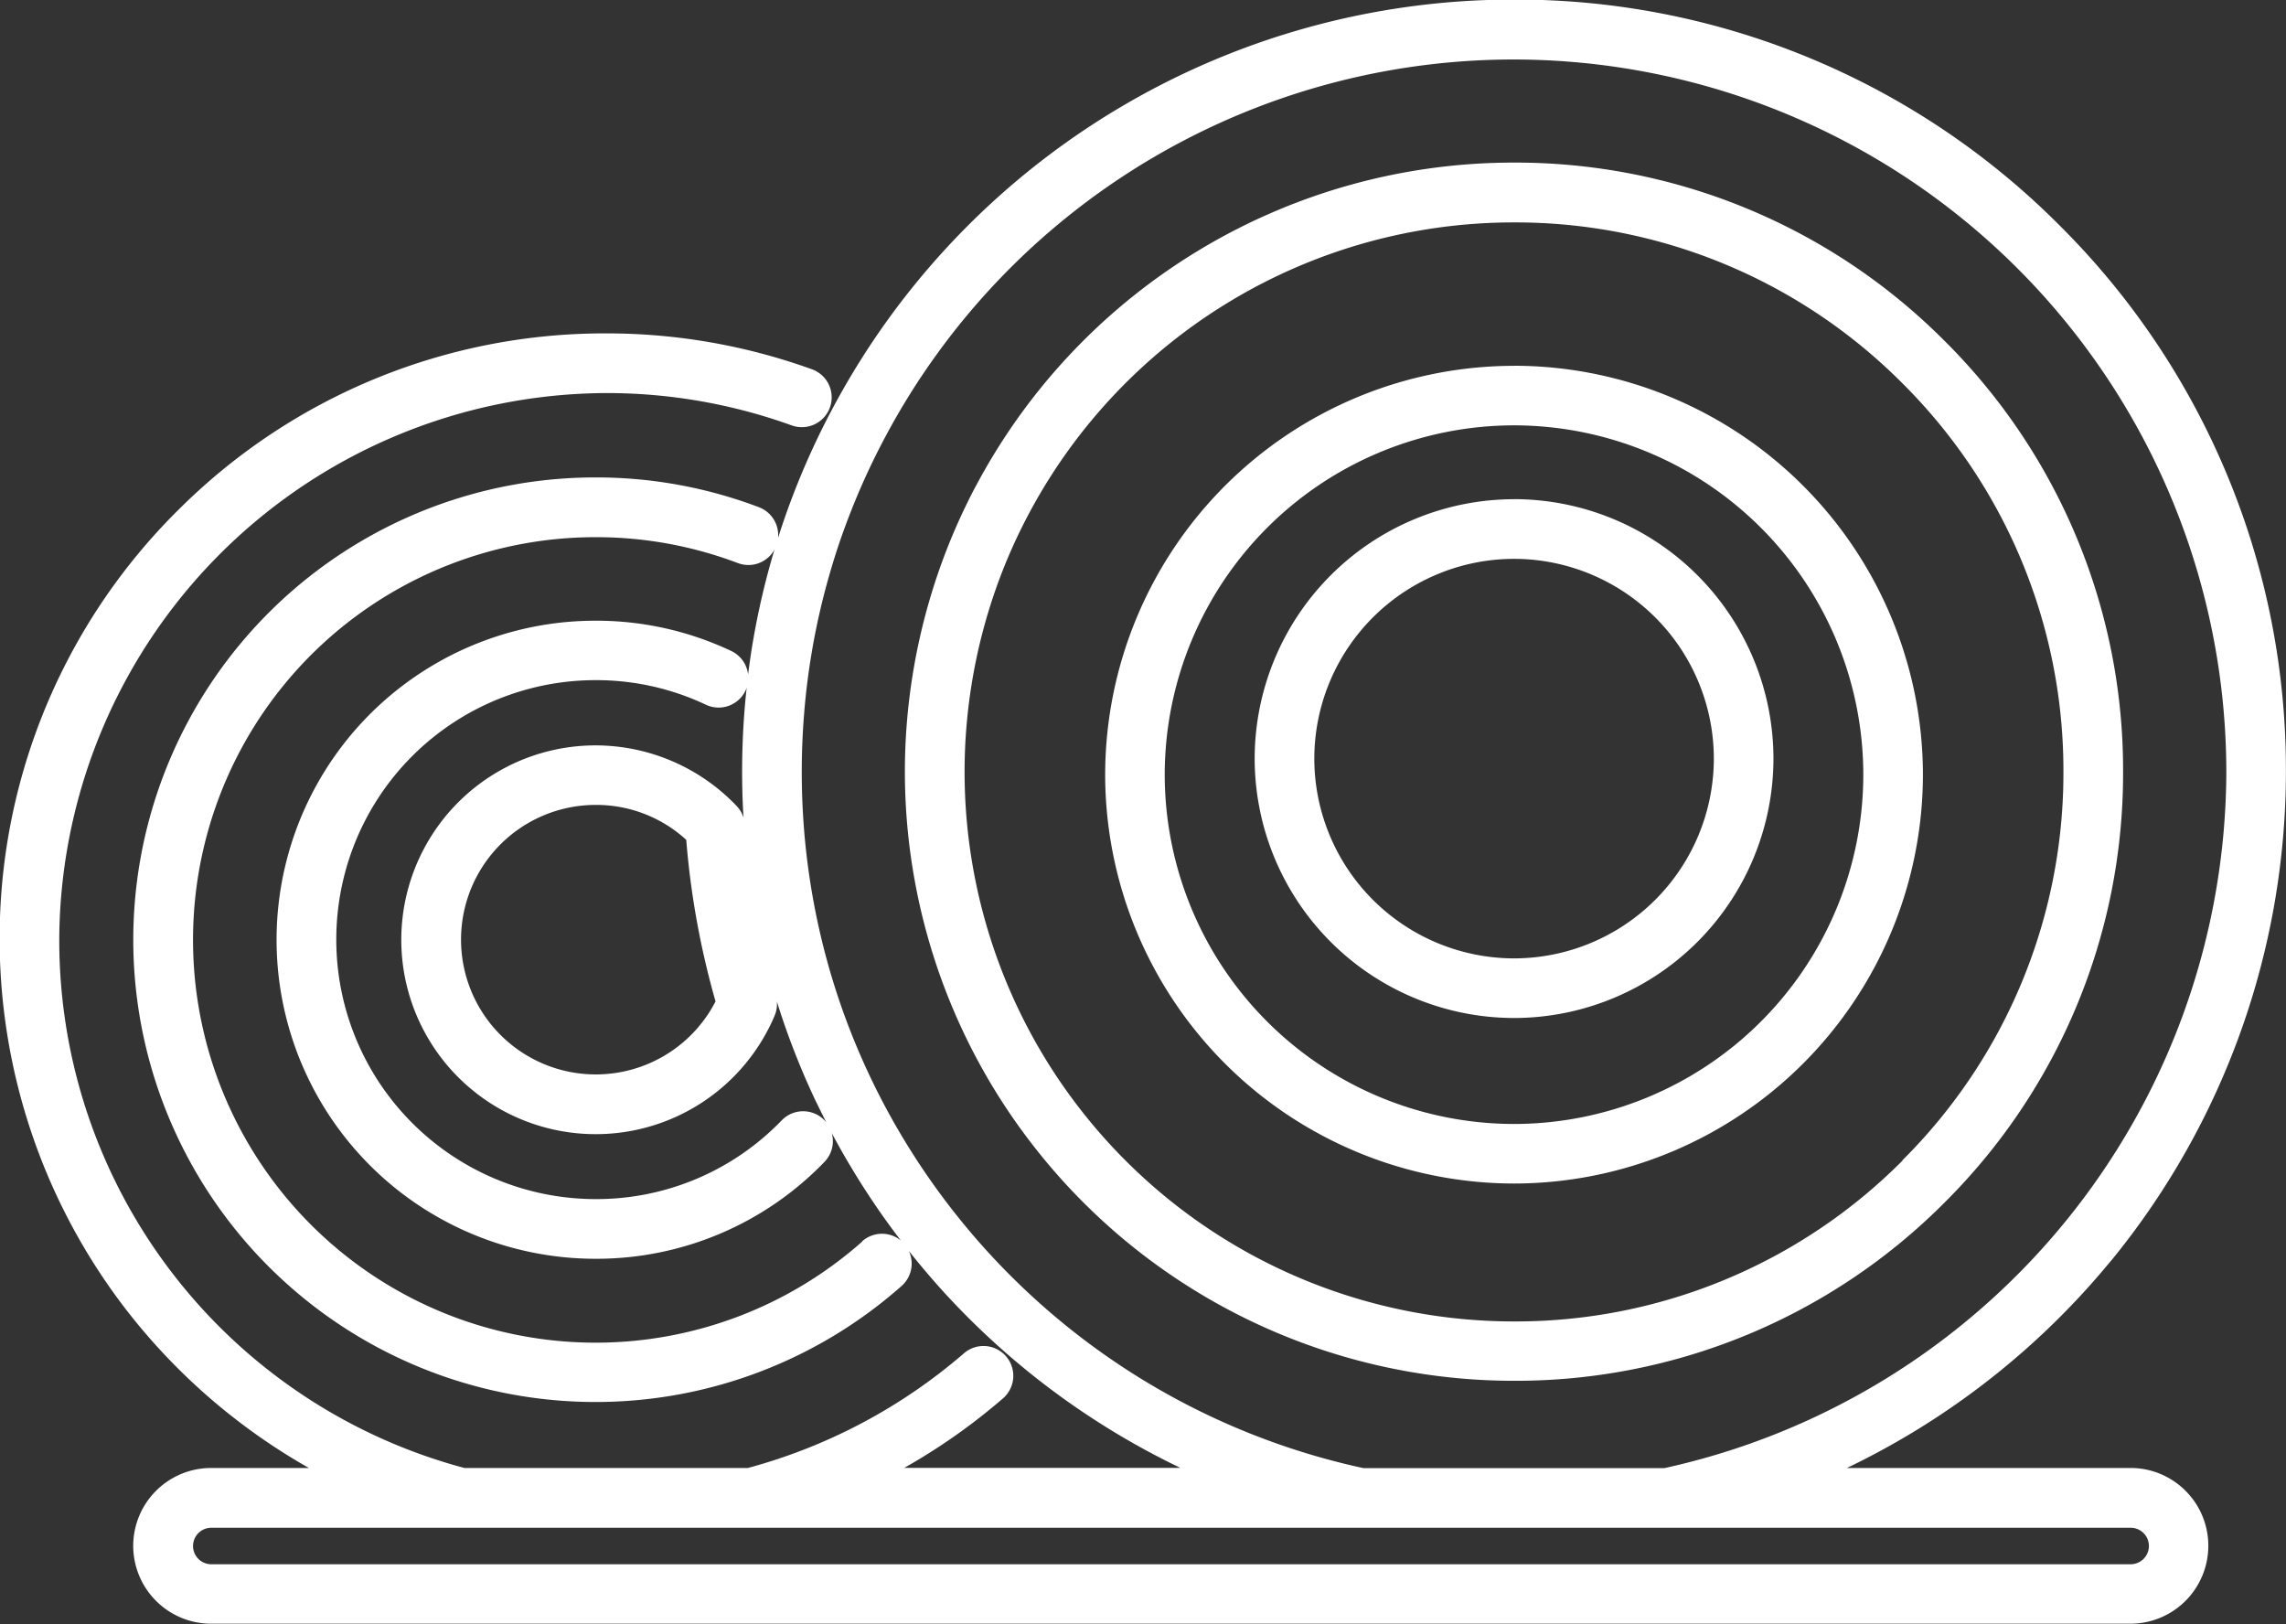
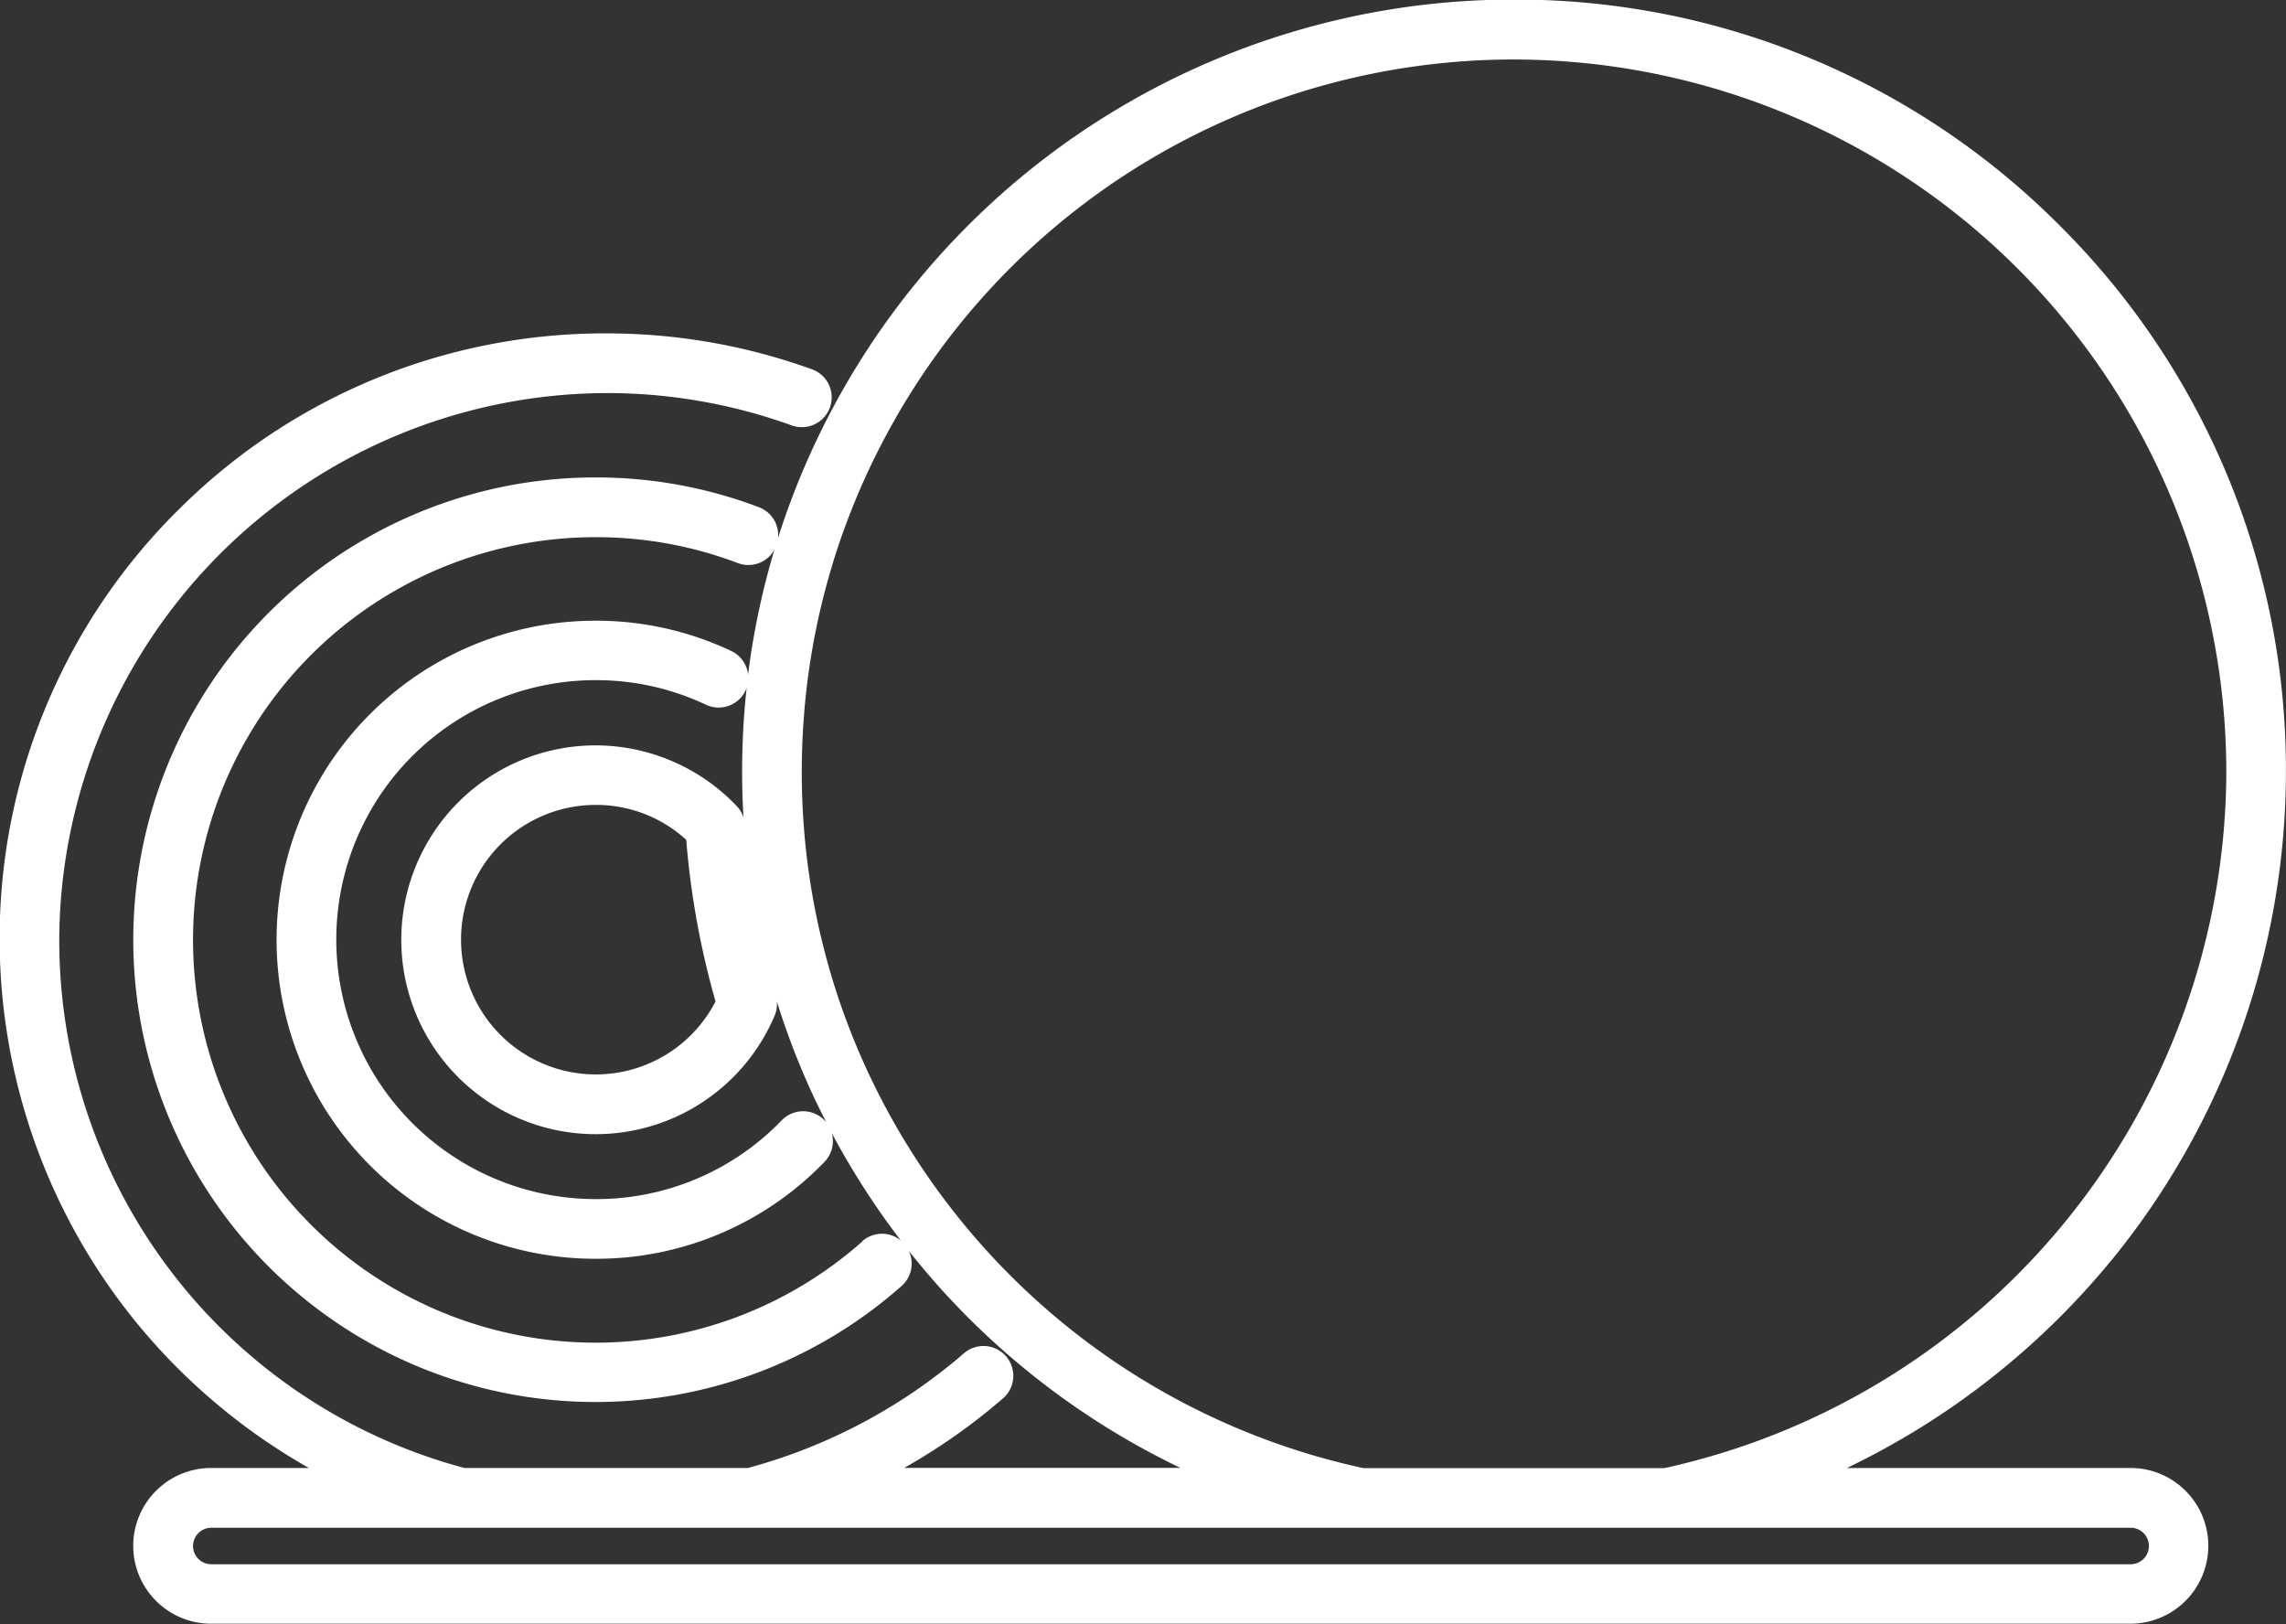
<svg xmlns="http://www.w3.org/2000/svg" width="79.452" height="56.443" viewBox="0 0 79.452 56.443">
  <rect x="0" y="0" width="79.452" height="56.443" fill="#333333" stroke="none" />
  <defs>
    <clipPath id="a">
      <path d="M0-196.433H79.452v-56.443H0Z" transform="translate(0 252.876)" fill="none" />
    </clipPath>
  </defs>
  <g transform="translate(0 252.876)">
    <g transform="translate(0 -252.876)" clip-path="url(#a)">
      <g transform="translate(31.452 5.66)">
-         <path d="M-120.671-120.672a18.969,18.969,0,0,1-13.5,5.593,19.09,19.09,0,0,1-12.5-4.654c-.164-.143-.3-.264-.428-.383a19.027,19.027,0,0,1-2.178-2.371v0a18.912,18.912,0,0,1-1.471-2.2,19.129,19.129,0,0,1-2.524-9.491,19.123,19.123,0,0,1,.236-2.992,19.172,19.172,0,0,1,.593-2.582,18.916,18.916,0,0,1,1.159-2.922c.087-.175.176-.346.264-.511a19.086,19.086,0,0,1,16.845-10.091,18.968,18.968,0,0,1,13.5,5.594,18.969,18.969,0,0,1,5.594,13.5,18.969,18.969,0,0,1-5.594,13.5m1.466-28.473a21.029,21.029,0,0,0-14.969-6.2,21.154,21.154,0,0,0-18.671,11.184c-.1.182-.2.373-.293.568a20.96,20.96,0,0,0-1.286,3.243,21.3,21.3,0,0,0-.657,2.859,21.194,21.194,0,0,0-.262,3.316,21.2,21.2,0,0,0,2.8,10.52,21.036,21.036,0,0,0,1.632,2.438,21.1,21.1,0,0,0,2.412,2.626c.141.131.291.264.473.423a21.167,21.167,0,0,0,13.854,5.162,21.027,21.027,0,0,0,14.969-6.2,21.027,21.027,0,0,0,6.2-14.969,21.029,21.029,0,0,0-6.2-14.969" transform="translate(155.345 155.346)" fill="#fff" />
-       </g>
+         </g>
      <g transform="translate(38.411 12.711)">
-         <path d="M-49.459-91.7A12.152,12.152,0,0,1-61.6-103.842a12.153,12.153,0,0,1,12.139-12.139A12.152,12.152,0,0,1-37.32-103.842,12.152,12.152,0,0,1-49.459-91.7m0-26.35A14.227,14.227,0,0,0-63.67-103.842,14.228,14.228,0,0,0-49.459-89.63a14.228,14.228,0,0,0,14.211-14.211,14.227,14.227,0,0,0-14.211-14.211" transform="translate(63.67 118.053)" fill="#fff" />
-       </g>
+         </g>
      <g transform="translate(0 0)">
        <path d="M-201.329-177.6h-10.462a24.738,24.738,0,0,1-10.966-5.48,24.944,24.944,0,0,1-2.107-2.055c-.485-.534-.951-1.093-1.385-1.662a24.805,24.805,0,0,1-1.615-2.394c-.385-.648-.745-1.323-1.07-2.009a24.627,24.627,0,0,1-1.162-2.912,24.713,24.713,0,0,1-1.189-6.52c-.018-.379-.027-.772-.027-1.168,0-.656.026-1.322.079-1.98.058-.752.154-1.514.283-2.263a24.477,24.477,0,0,1,.66-2.815c.2-.687.441-1.375.706-2.045a24.507,24.507,0,0,1,1.194-2.574,24.739,24.739,0,0,1,21.836-13.08A24.785,24.785,0,0,1-181.8-201.8a24.856,24.856,0,0,1-19.53,24.2m8.829,2.073h7.376a.632.632,0,0,1,.447.184.633.633,0,0,1,.187.45.635.635,0,0,1-.634.634h-66.71a.635.635,0,0,1-.634-.634.635.635,0,0,1,.634-.634H-192.5Zm-36.71-9.947a13.972,13.972,0,0,1-9.264,3.514,13.99,13.99,0,0,1-9.157-3.412,14,14,0,0,1-4.837-10.583,14.013,14.013,0,0,1,1.65-6.6,13.985,13.985,0,0,1,12.344-7.4,13.888,13.888,0,0,1,4.942.9,1.036,1.036,0,0,0,1.275-.471l-.022.07a26.565,26.565,0,0,0-.716,3.053c-.07.4-.13.812-.181,1.22a1.035,1.035,0,0,0-.586-.817,10.962,10.962,0,0,0-4.712-1.052,11.08,11.08,0,0,0-9.781,5.859,11.1,11.1,0,0,0-1.309,5.231,11.086,11.086,0,0,0,3.832,8.386,11.084,11.084,0,0,0,7.258,2.7,11,11,0,0,0,7.953-3.368,1.036,1.036,0,0,0,.253-1c.2.374.406.743.62,1.1a26.762,26.762,0,0,0,1.75,2.593l.032.041a1.036,1.036,0,0,0-1.343.024m-5.1-8.332a4.68,4.68,0,0,1-4.161,2.535,4.682,4.682,0,0,1-3.064-1.142,4.685,4.685,0,0,1-1.619-3.542,4.683,4.683,0,0,1,.552-2.207,4.681,4.681,0,0,1,4.132-2.476,4.629,4.629,0,0,1,3.143,1.214,28.834,28.834,0,0,0,1.019,5.618m3.5,3.494c.112.237.23.473.35.707a1.074,1.074,0,0,0-.084-.093,1.036,1.036,0,0,0-1.465.021,8.941,8.941,0,0,1-6.466,2.739,9.012,9.012,0,0,1-5.9-2.2,9.016,9.016,0,0,1-3.117-6.819,9.025,9.025,0,0,1,1.063-4.252,9.012,9.012,0,0,1,7.955-4.765,8.909,8.909,0,0,1,3.828.854,1.036,1.036,0,0,0,1.379-.495c.014-.03.026-.061.037-.091-.027.255-.052.509-.072.762-.056.711-.085,1.432-.085,2.143,0,.429.01.856.03,1.266.005.112.012.224.018.337a1.034,1.034,0,0,0-.236-.4,6.781,6.781,0,0,0-4.9-2.109,6.75,6.75,0,0,0-5.958,3.569,6.76,6.76,0,0,0-.8,3.187,6.757,6.757,0,0,0,2.335,5.109,6.755,6.755,0,0,0,4.421,1.647,6.752,6.752,0,0,0,6.22-4.118,1.035,1.035,0,0,0,.078-.495c.035.114.071.228.108.342a26.652,26.652,0,0,0,1.259,3.157m45,5.52a26.871,26.871,0,0,0,6.081-17.009,26.654,26.654,0,0,0-7.858-18.972,26.654,26.654,0,0,0-18.972-7.858,26.807,26.807,0,0,0-23.662,14.174,26.635,26.635,0,0,0-1.294,2.791c-.227.573-.435,1.16-.621,1.747a1.036,1.036,0,0,0-.663-1.068,15.948,15.948,0,0,0-5.676-1.036,16.054,16.054,0,0,0-14.171,8.489,16.09,16.09,0,0,0-1.9,7.578,16.066,16.066,0,0,0,5.553,12.149,16.064,16.064,0,0,0,10.514,3.918,16.041,16.041,0,0,0,10.638-4.034,1.037,1.037,0,0,0,.251-1.216c.378.477.776.946,1.187,1.4a27.026,27.026,0,0,0,2.283,2.227,26.846,26.846,0,0,0,5.969,3.913h-9.6a21.085,21.085,0,0,0,3.436-2.419,1.036,1.036,0,0,0,.1-1.462,1.036,1.036,0,0,0-1.462-.1,19.073,19.073,0,0,1-7.511,3.985h-9.845a18.976,18.976,0,0,1-14.082-18.66,19.085,19.085,0,0,1,19-18.7,18.937,18.937,0,0,1,6.454,1.124,1.036,1.036,0,0,0,1.327-.623,1.036,1.036,0,0,0-.623-1.327,21,21,0,0,0-7.158-1.248,20.953,20.953,0,0,0-14.792,6.063,20.95,20.95,0,0,0-6.282,14.677,21.115,21.115,0,0,0,4.382,13.174,21.328,21.328,0,0,0,6.365,5.519h-3.4a2.709,2.709,0,0,0-2.706,2.706,2.71,2.71,0,0,0,2.706,2.707h66.71a2.71,2.71,0,0,0,2.706-2.707,2.694,2.694,0,0,0-.794-1.915,2.693,2.693,0,0,0-1.913-.791h-9.854a26.986,26.986,0,0,0,9.17-7.192" transform="translate(259.178 228.625)" fill="#fff" />
      </g>
      <g transform="translate(43.607 17.35)">
-         <path d="M-31.376-55.539a6.951,6.951,0,0,1-6.943-6.943,6.951,6.951,0,0,1,6.943-6.943,6.951,6.951,0,0,1,6.943,6.943,6.951,6.951,0,0,1-6.943,6.943m0-15.959a9.026,9.026,0,0,0-9.016,9.016,9.026,9.026,0,0,0,9.016,9.015,9.026,9.026,0,0,0,9.015-9.015A9.026,9.026,0,0,0-31.376-71.5" transform="translate(40.392 71.498)" fill="#fff" />
-       </g>
+         </g>
    </g>
  </g>
</svg>